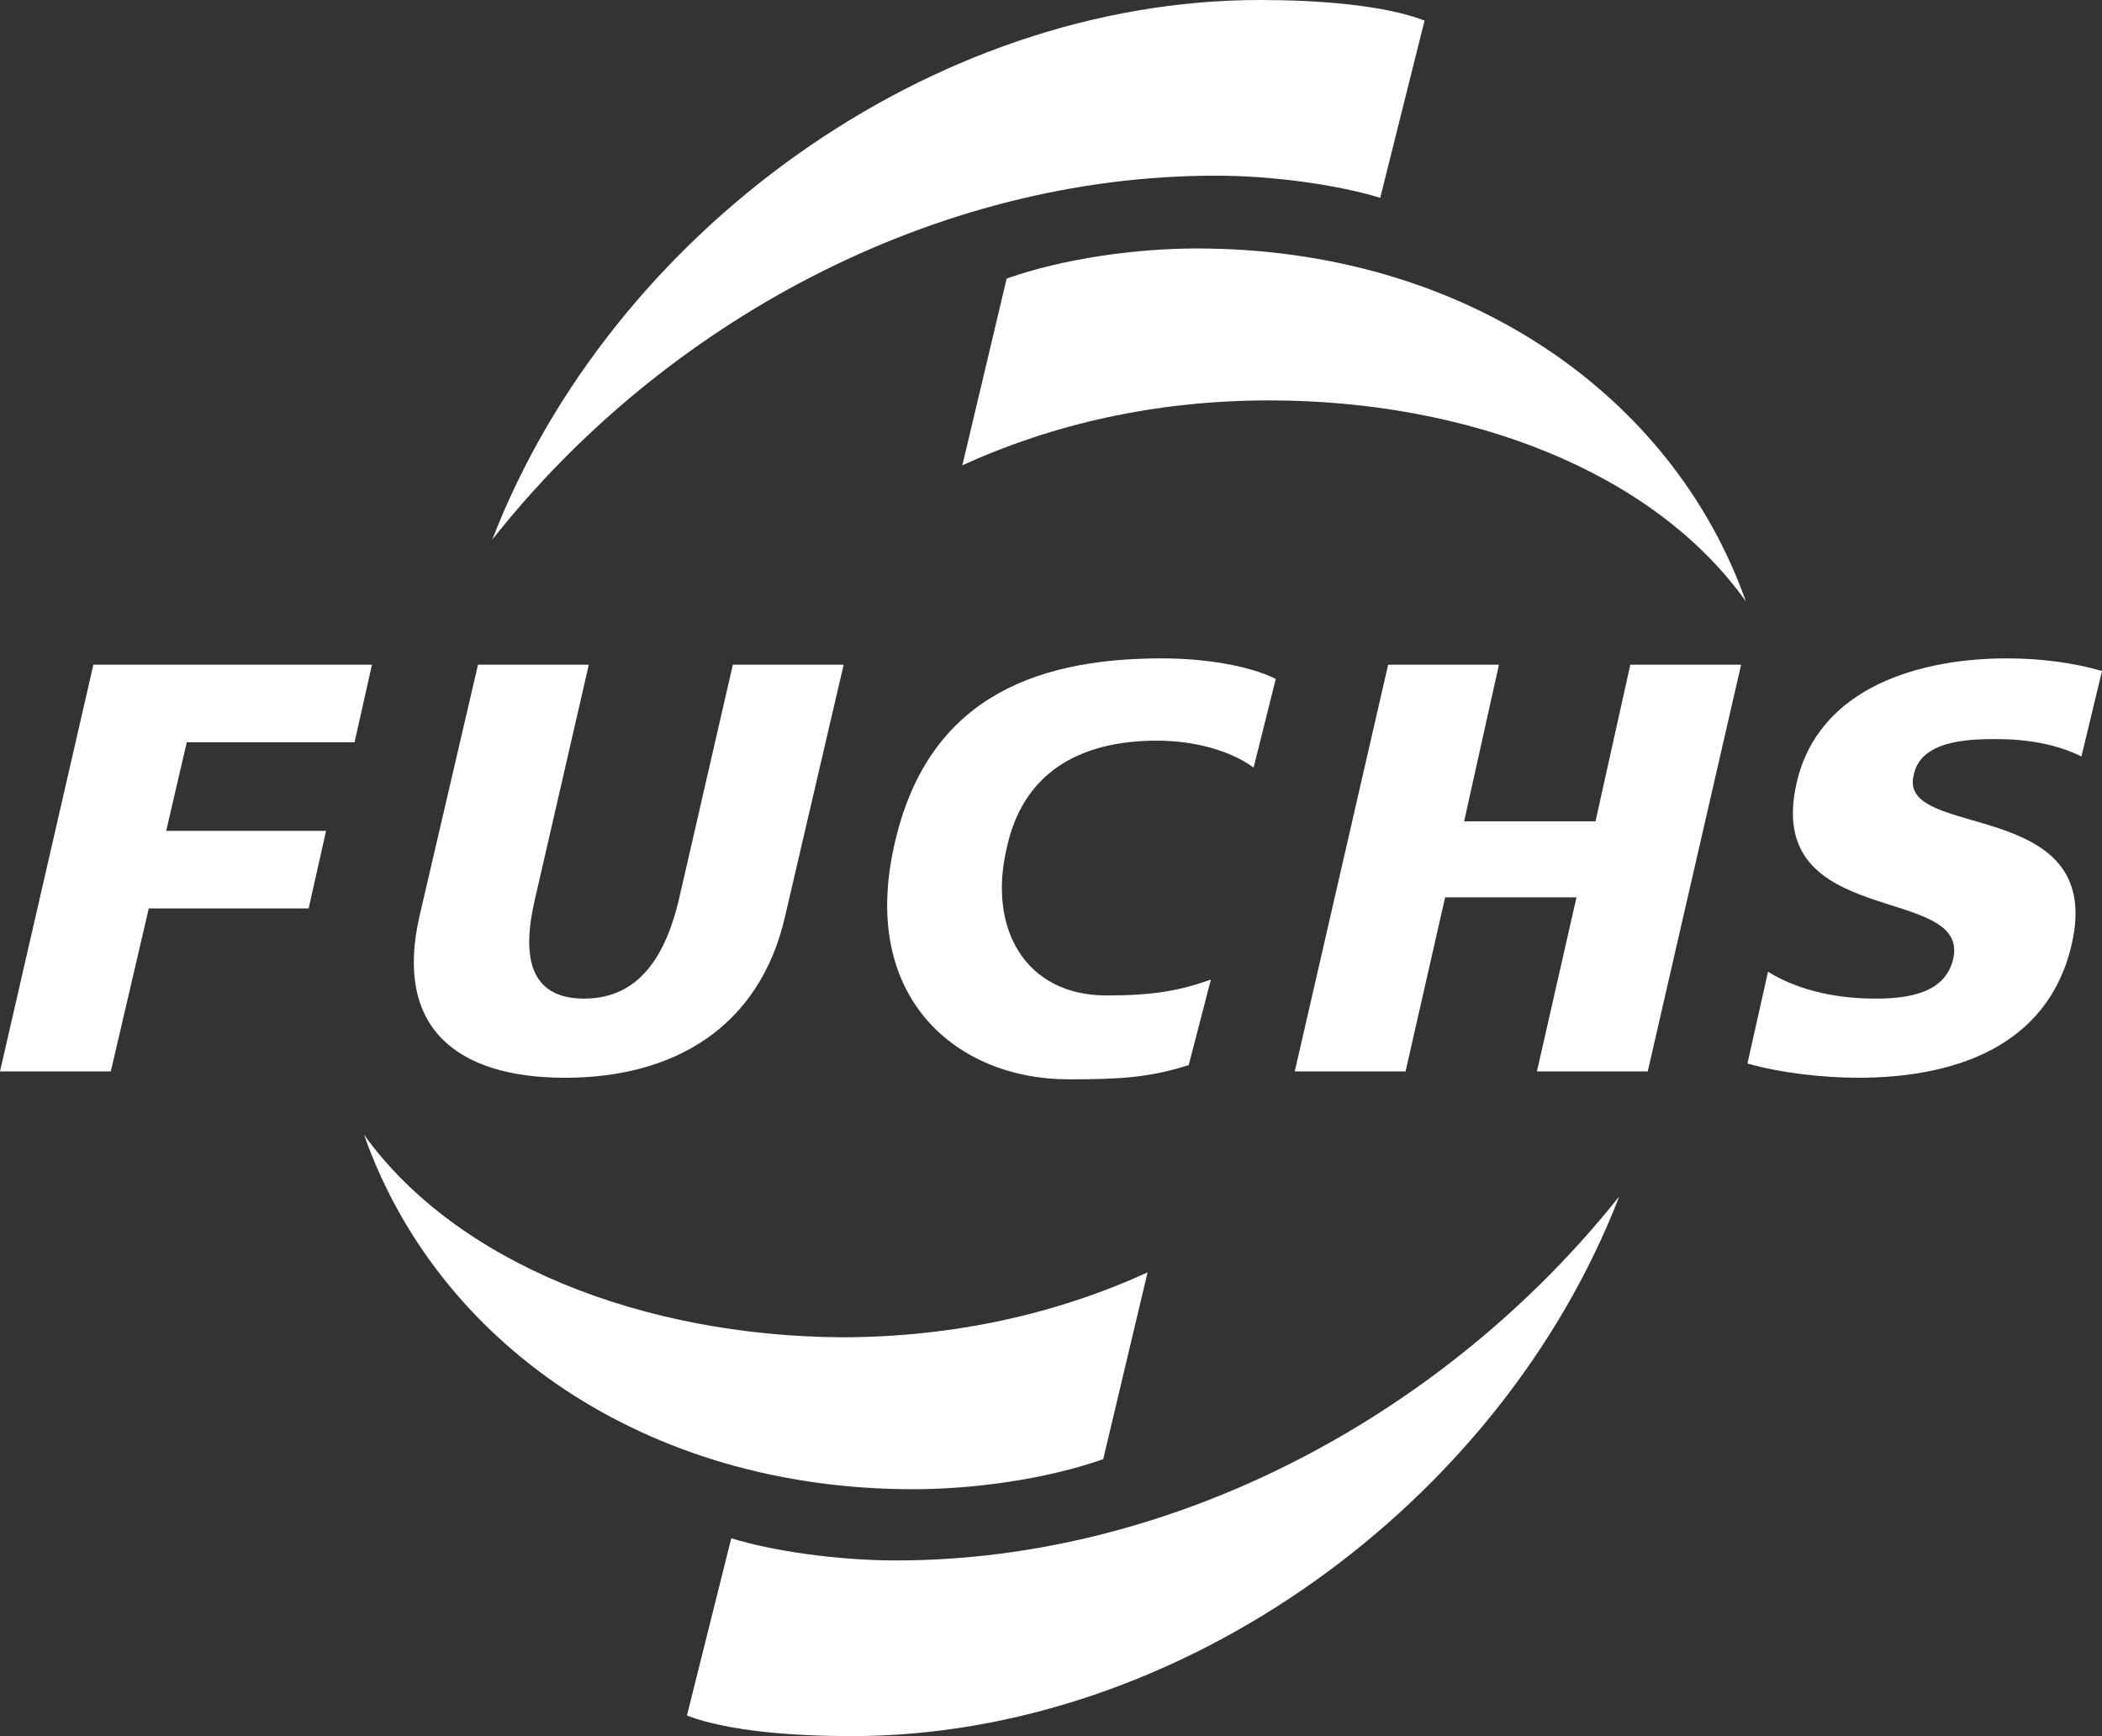
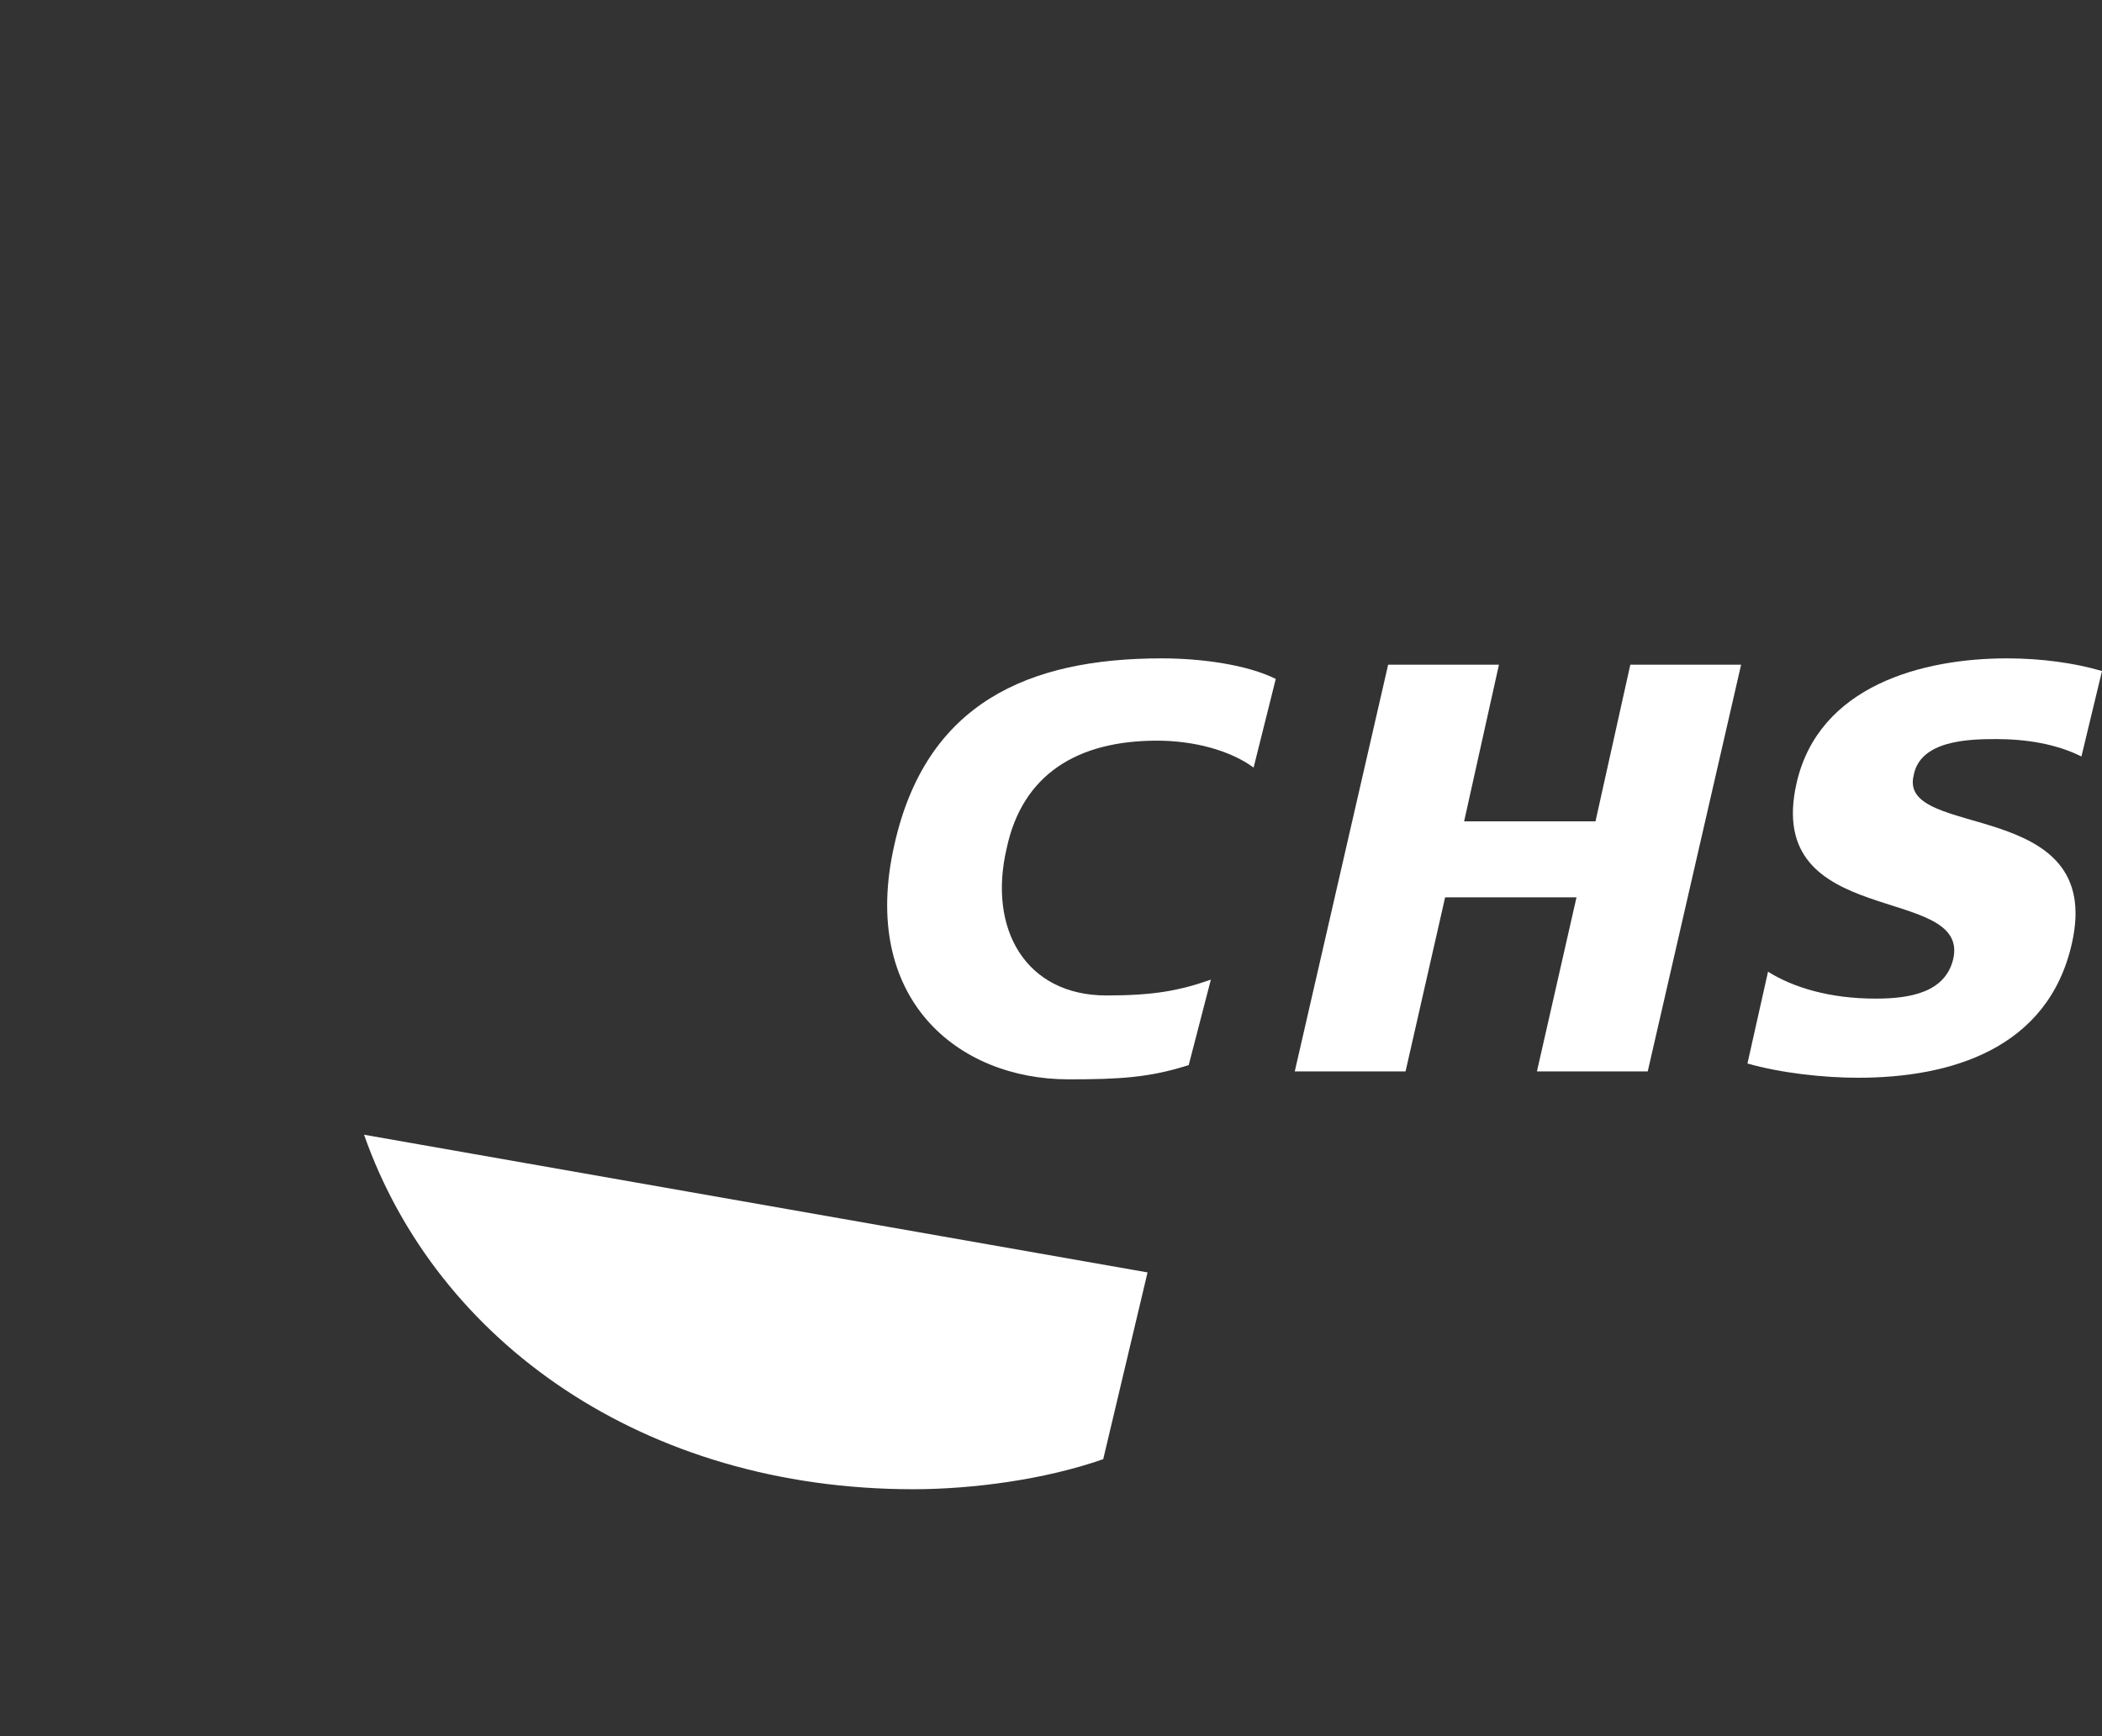
<svg xmlns="http://www.w3.org/2000/svg" id="svgicon-fuchs-logo" version="1.1" viewBox="0 0 13.28 10.97">
  <rect x="0" y="0" width="13.28" height="10.97" fill="#333333" stroke="none" />
  <defs>
    <style>
      .st0 {
        fill: #fff;
      }
    </style>
  </defs>
-   <path class="st0" d="M8.72,1.25l.28-1.12c-.26-.1-.68-.13-1.04-.13C5.88,0,3.86,1.47,3.11,3.41c1.08-1.37,2.79-2.3,4.57-2.3.37,0,.78.06,1.04.14Z" />
-   <path class="st0" d="M5.66,9.86c-.37,0-.78-.06-1.04-.14l-.28,1.12c.26.1.68.13,1.04.13,2.08,0,4.1-1.47,4.85-3.41-1.09,1.37-2.8,2.3-4.57,2.3Z" />
-   <path class="st0" d="M2.3,7.17c.46,1.31,1.77,2.24,3.47,2.24.37,0,.83-.06,1.2-.19l.28-1.18c-.57.26-1.22.41-1.94.41-1.24-.01-2.42-.46-3.01-1.28Z" />
-   <path class="st0" d="M7.56,1.57c-.37,0-.83.06-1.2.19l-.28,1.18c.57-.26,1.22-.41,1.94-.41,1.24,0,2.42.44,3.01,1.27-.46-1.3-1.77-2.23-3.47-2.23Z" />
-   <polygon class="st0" points="0 6.77 .7 6.77 .94 5.74 1.95 5.74 2.06 5.25 1.05 5.25 1.18 4.69 2.24 4.69 2.35 4.2 .59 4.2 0 6.77" />
+   <path class="st0" d="M2.3,7.17c.46,1.31,1.77,2.24,3.47,2.24.37,0,.83-.06,1.2-.19l.28-1.18Z" />
  <path class="st0" d="M7.31,4.68c.23,0,.46.06.61.17l.14-.56c-.18-.09-.47-.13-.72-.13-.84,0-1.49.28-1.69,1.18-.22.97.4,1.48,1.1,1.48.32,0,.51-.01.76-.09l.14-.54c-.2.07-.36.1-.66.1-.51,0-.75-.42-.63-.93.1-.47.45-.68.95-.68Z" />
-   <path class="st0" d="M4.29,5.68c-.08.34-.24.63-.6.63s-.39-.29-.31-.63l.34-1.48h-.7l-.37,1.59c-.16.7.23,1.02.92,1.02s1.23-.32,1.39-1.02l.37-1.59h-.7l-.34,1.48Z" />
  <polygon class="st0" points="10.3 4.2 10.08 5.19 9.25 5.19 9.47 4.2 8.77 4.2 8.18 6.77 8.88 6.77 9.13 5.67 9.96 5.67 9.71 6.77 10.41 6.77 11 4.2 10.3 4.2" />
  <path class="st0" d="M12.61,4.67c.19,0,.38.03.54.11l.13-.54c-.17-.05-.38-.08-.6-.08-.53,0-1.19.17-1.33.79-.21.93,1.1.63.99,1.11-.05.21-.27.25-.49.25-.29,0-.52-.07-.68-.17l-.13.58c.21.06.48.09.7.09.58,0,1.2-.18,1.35-.85.21-.93-1.1-.65-1-1.06.04-.22.34-.23.52-.23Z" />
</svg>